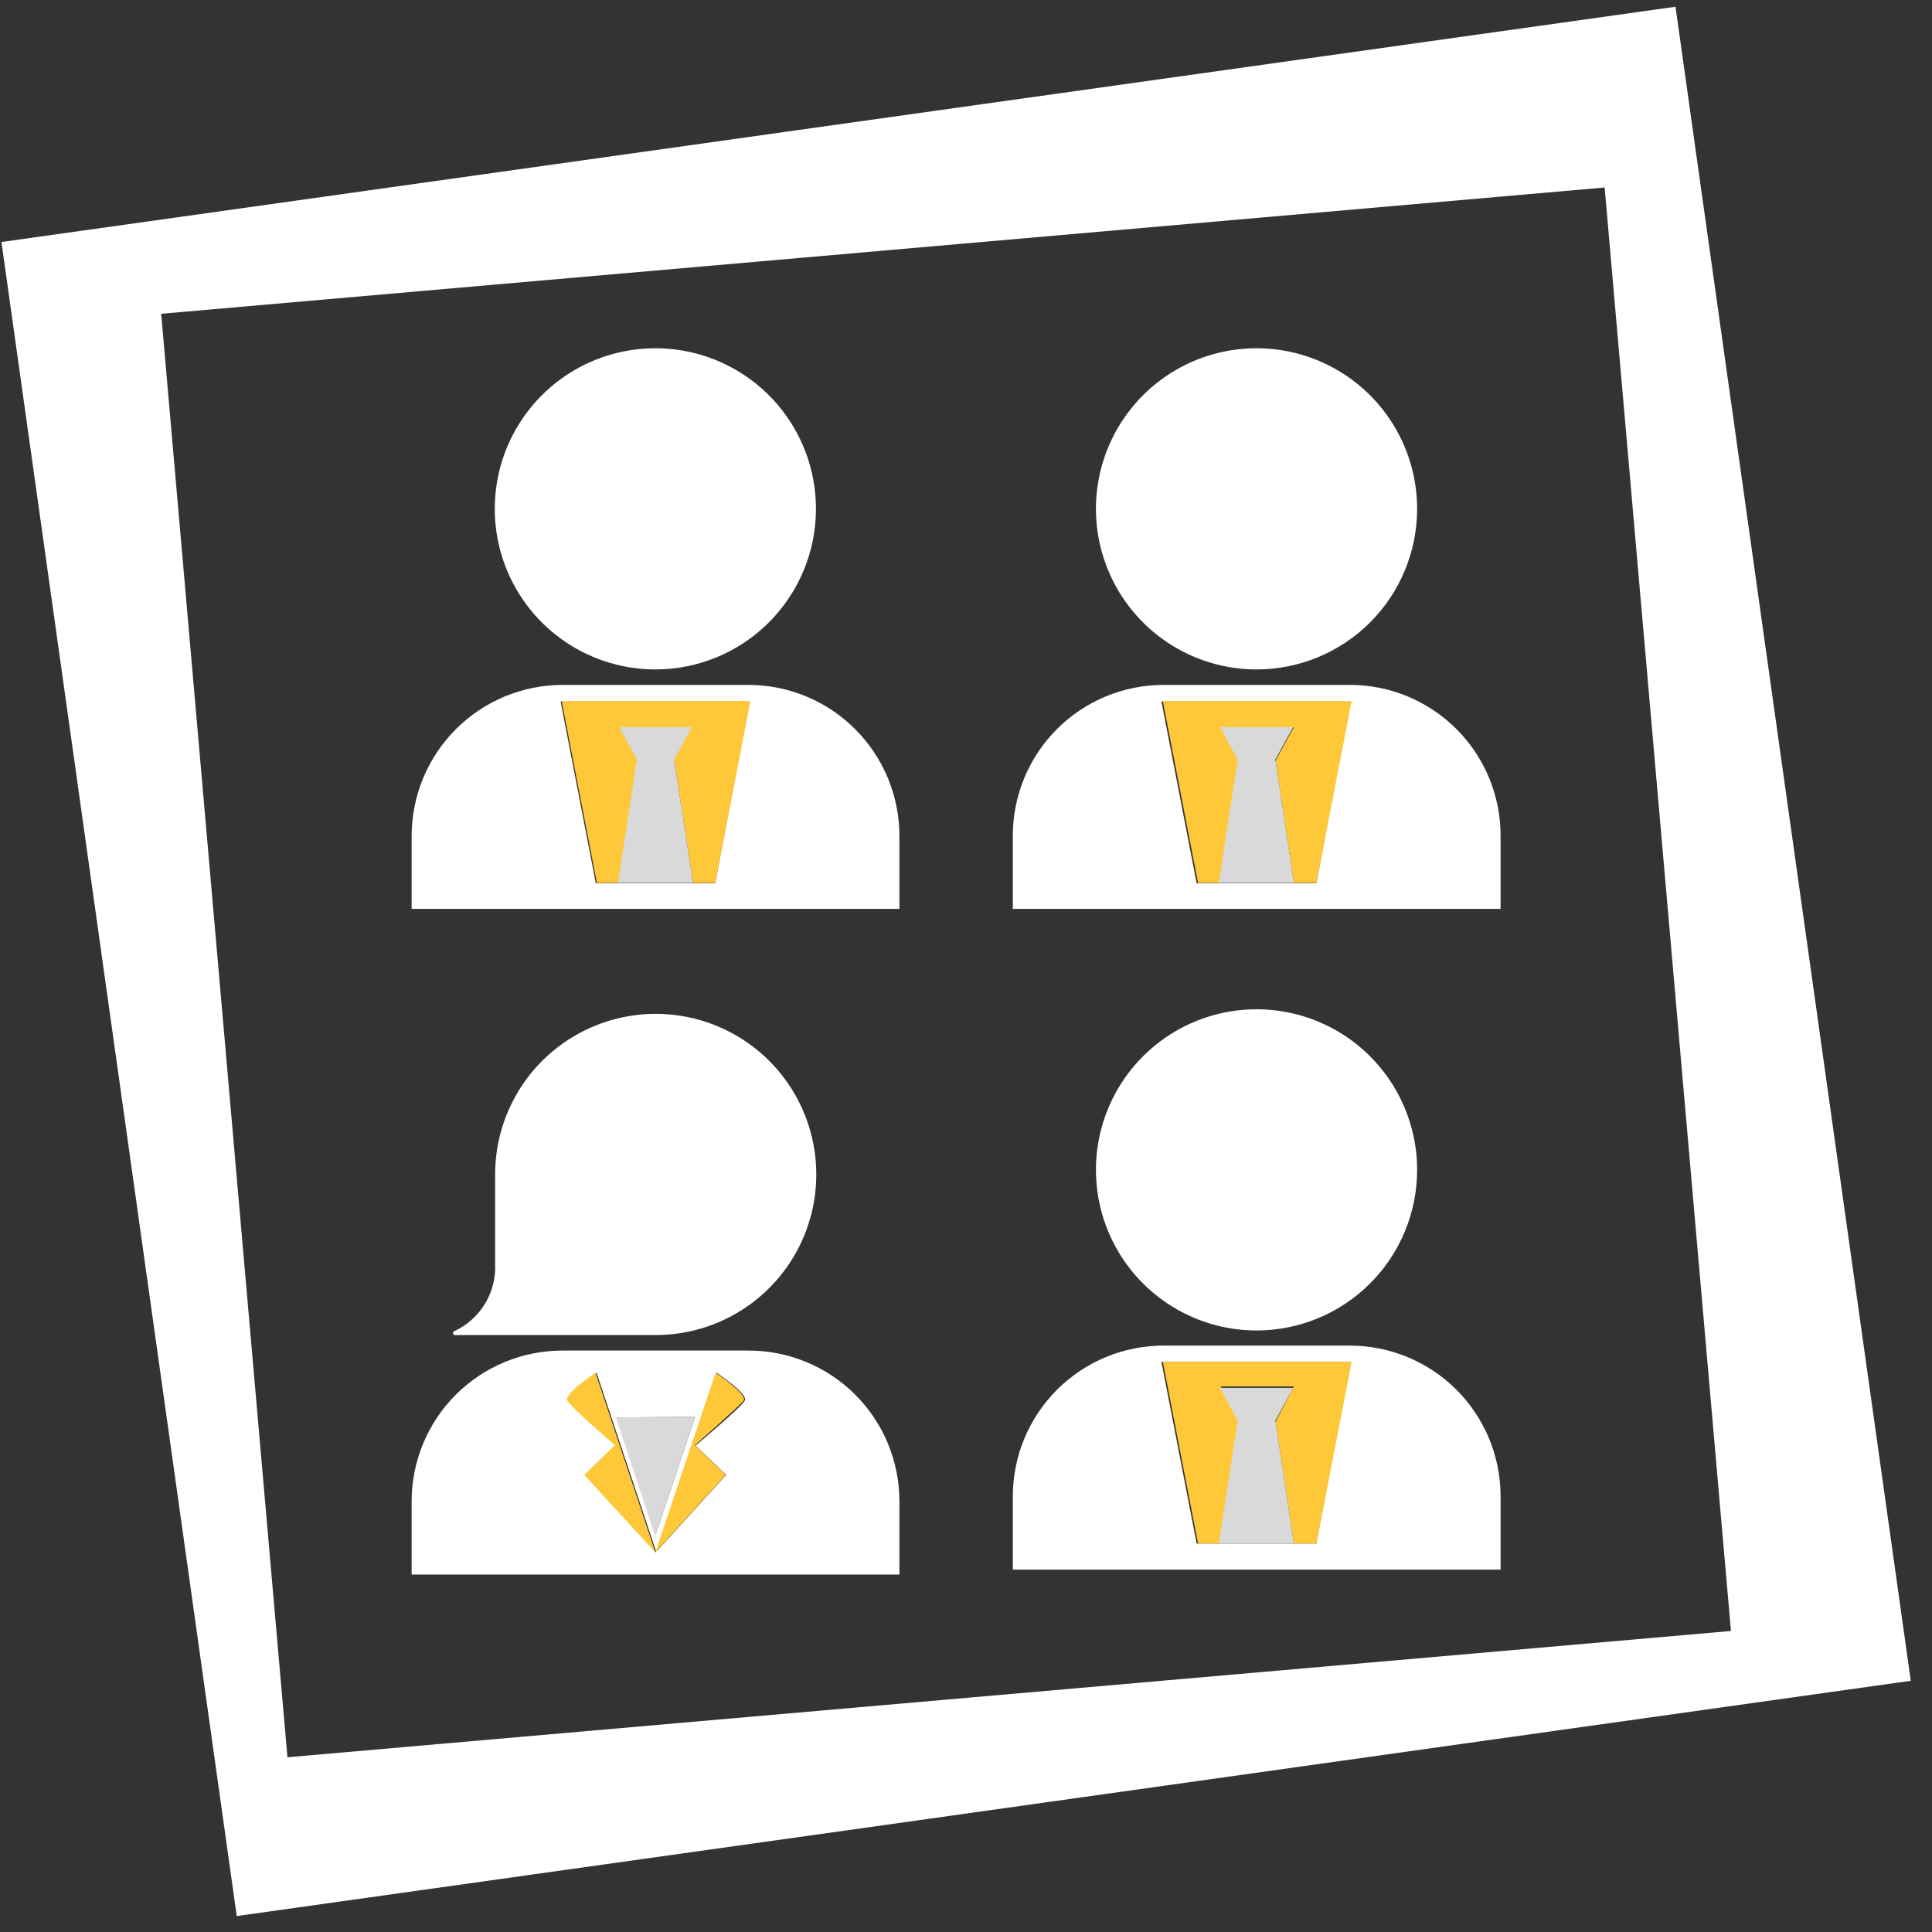
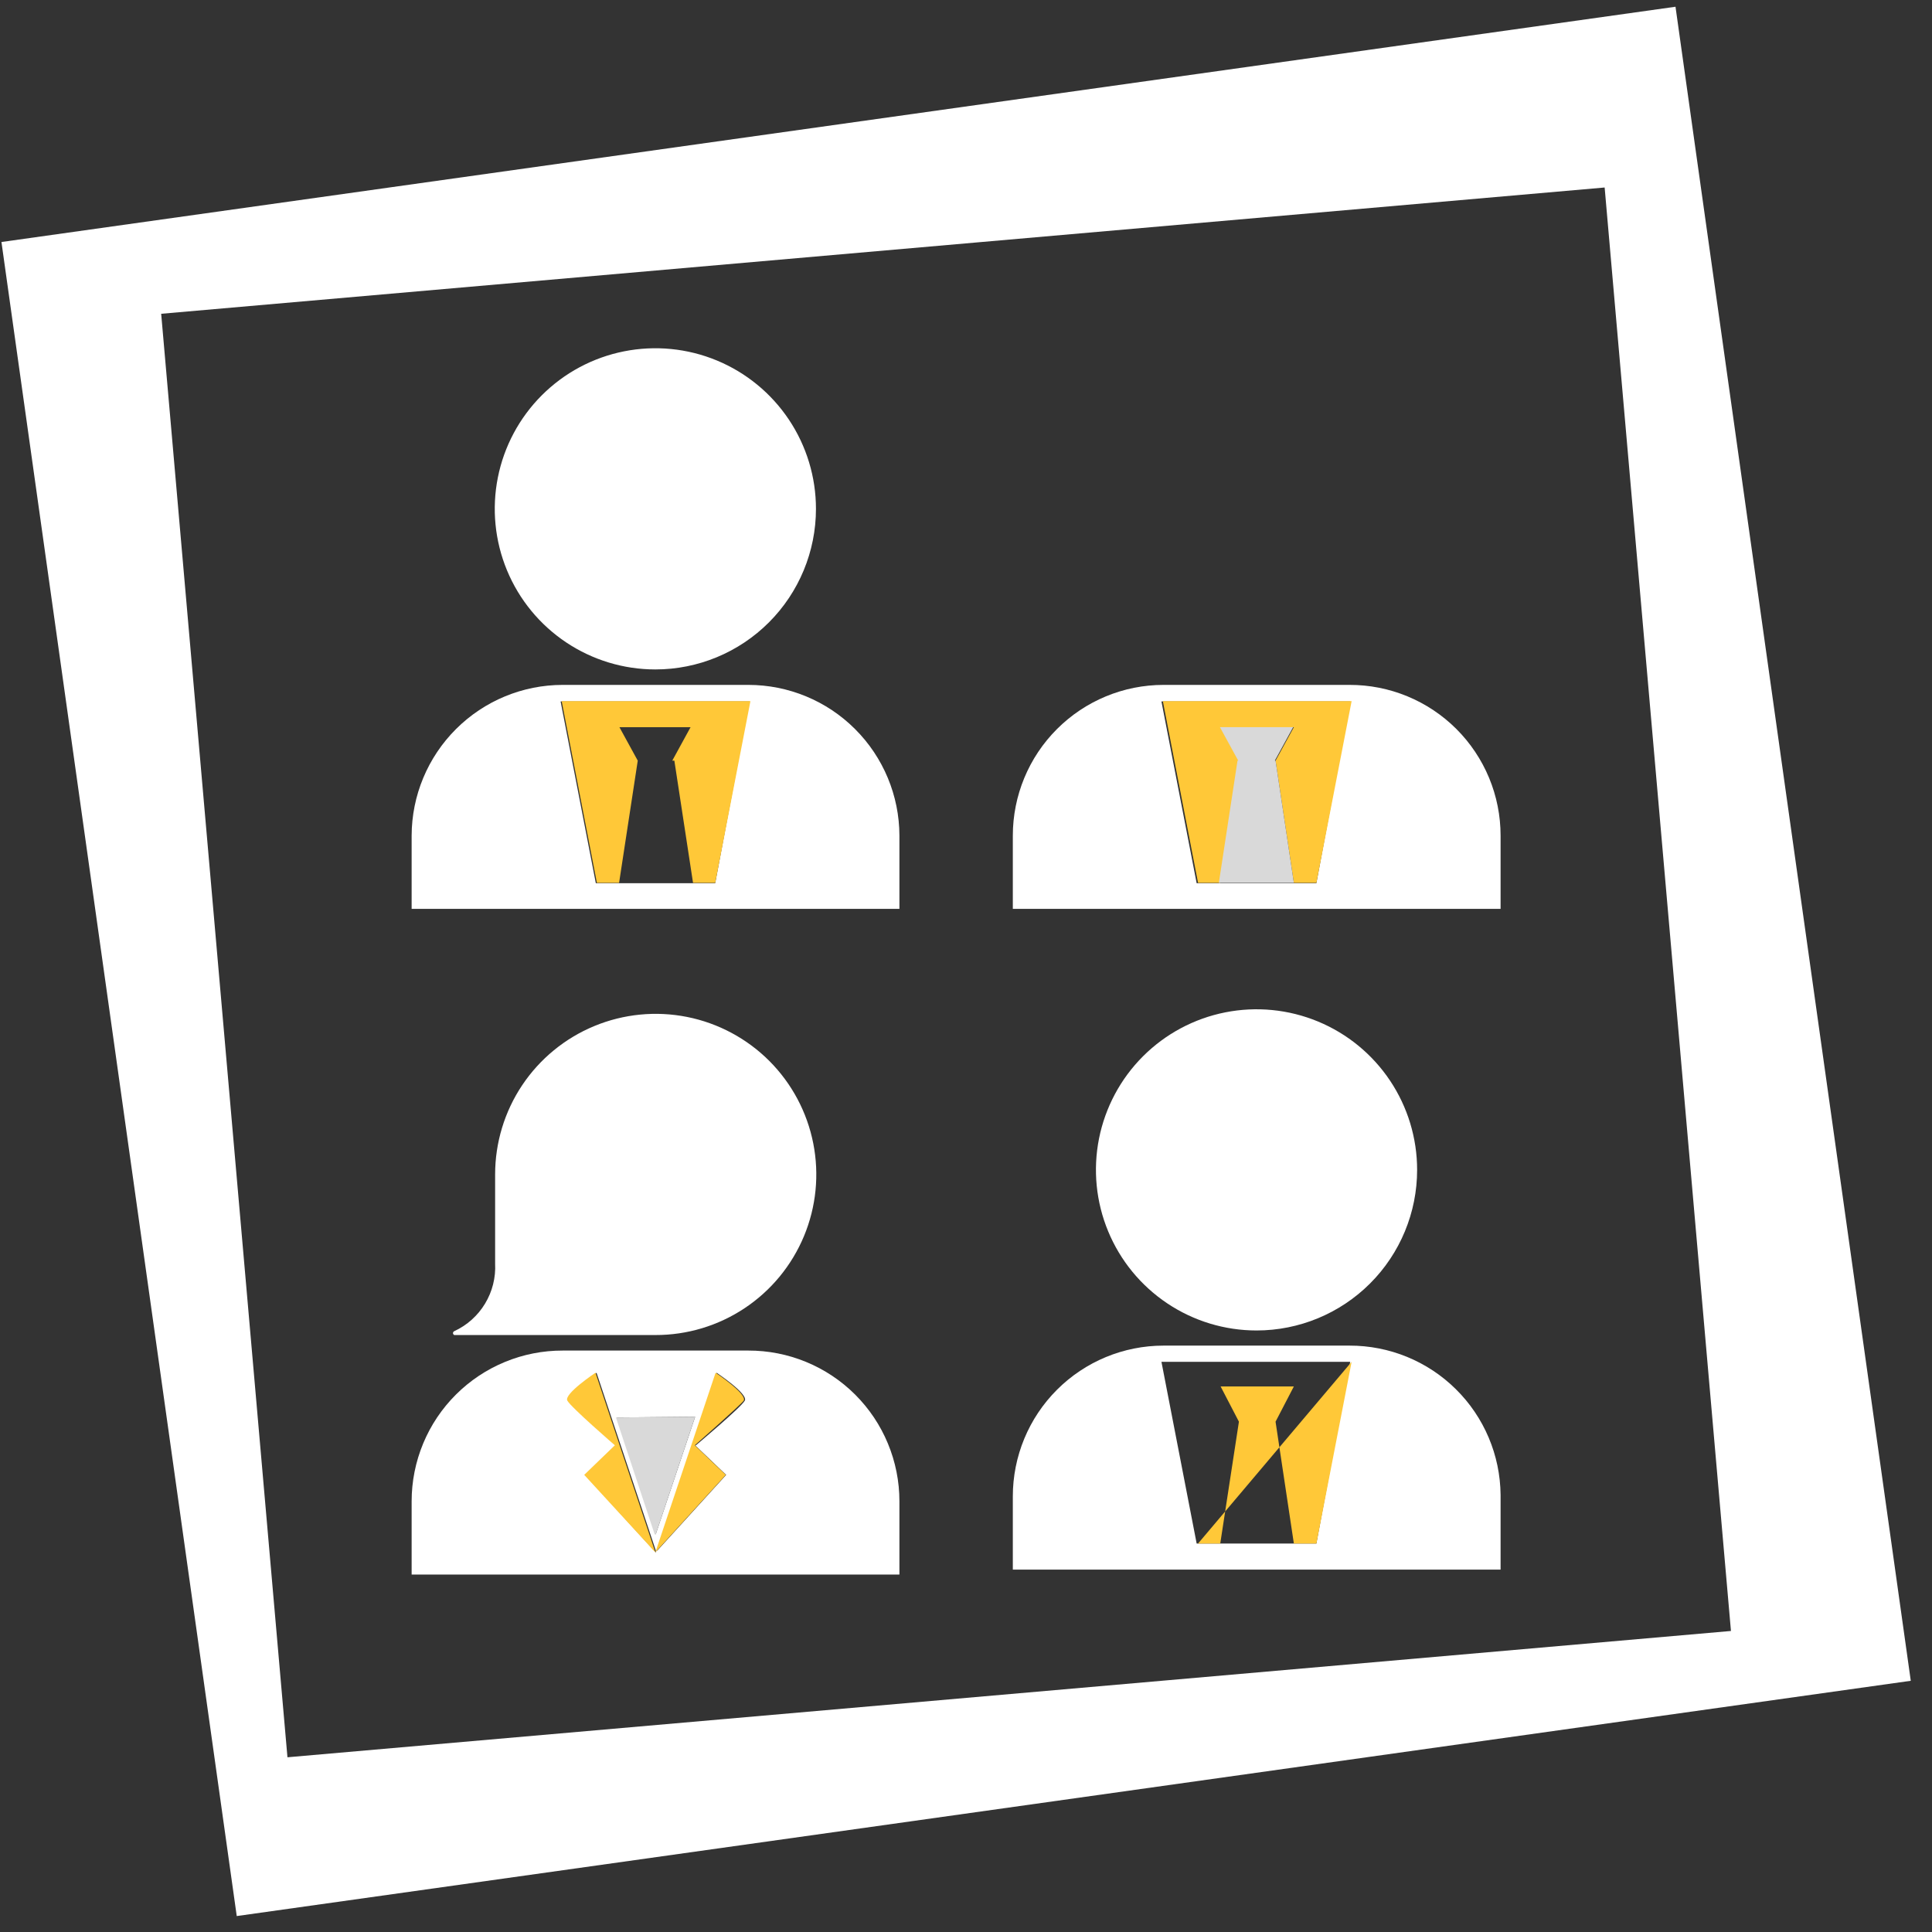
<svg xmlns="http://www.w3.org/2000/svg" width="80" height="80" viewBox="0 0 80 80" fill="none">
  <rect x="0" y="0" width="80" height="80" fill="#333333" stroke="none" />
  <path d="M20.502 52.321C20.532 52.903 20.387 53.481 20.085 53.98C19.784 54.479 19.34 54.877 18.81 55.121C18.794 55.128 18.781 55.139 18.772 55.153C18.762 55.167 18.757 55.184 18.757 55.201C18.757 55.218 18.762 55.235 18.772 55.249C18.781 55.263 18.794 55.274 18.81 55.281H27.137C28.453 55.284 29.74 54.897 30.835 54.168C31.931 53.439 32.785 52.401 33.291 51.186C33.797 49.971 33.93 48.634 33.675 47.343C33.42 46.052 32.788 44.866 31.859 43.934C30.929 43.003 29.744 42.368 28.454 42.11C27.164 41.852 25.826 41.983 24.61 42.486C23.394 42.989 22.355 43.841 21.623 44.935C20.892 46.029 20.502 47.316 20.502 48.631V48.777V52.321Z" fill="white" />
  <path d="M30.987 55.924H23.302C22.481 55.922 21.667 56.082 20.909 56.395C20.149 56.708 19.46 57.167 18.879 57.747C18.297 58.327 17.836 59.015 17.522 59.773C17.207 60.532 17.045 61.344 17.045 62.165V65.199H37.243V62.165C37.243 61.344 37.081 60.532 36.766 59.773C36.452 59.015 35.991 58.327 35.41 57.747C34.829 57.167 34.139 56.708 33.38 56.395C32.621 56.082 31.808 55.922 30.987 55.924V55.924ZM28.785 58.666L27.151 63.536L25.547 58.695L28.785 58.666ZM28.785 59.847L30.068 61.072L27.151 64.28L24.235 61.072L25.503 59.847C25.503 59.847 23.622 58.141 23.535 57.995C23.447 57.849 24.701 56.843 24.701 56.843L27.181 64.28L29.674 56.843C29.674 56.843 30.987 57.718 30.841 57.995C30.695 58.272 28.814 59.847 28.814 59.847H28.785Z" fill="white" />
  <path d="M28.785 58.665L25.504 58.694L27.108 63.536H27.152L28.785 58.665Z" fill="#D9D9D9" />
  <path d="M30.797 57.994C30.943 57.717 29.631 56.842 29.631 56.842L27.137 64.279L30.054 61.071L28.77 59.846C28.77 59.846 30.71 58.14 30.797 57.994Z" fill="#FFC838" />
  <path d="M27.137 64.279L24.658 56.842C24.658 56.842 23.345 57.717 23.491 57.994C23.637 58.271 25.46 59.846 25.46 59.846L24.191 61.071L27.137 64.279Z" fill="#FFC838" />
  <path d="M30.987 28.36H23.302C21.645 28.36 20.056 29.017 18.883 30.188C17.71 31.358 17.049 32.945 17.045 34.602V37.635H37.243V34.602C37.239 32.945 36.578 31.358 35.405 30.188C34.233 29.017 32.644 28.36 30.987 28.36V28.36ZM29.616 36.571H24.672L23.214 29.046H23.637H30.608H31.03L29.616 36.571Z" fill="white" />
  <path d="M26.364 31.496L25.591 36.556L26.364 31.496Z" fill="white" />
  <path d="M27.924 31.497L28.697 36.557H29.616L31.074 29.032H30.651H23.681H23.258L24.716 36.557H25.635L26.408 31.497L25.649 30.111H28.595L27.837 31.497H27.924Z" fill="#FFC838" />
-   <path d="M25.591 36.556H28.697L27.924 31.496H27.895L28.654 30.11H25.635L26.393 31.496H26.364L25.591 36.556Z" fill="#D9D9D9" />
  <path d="M33.787 21.07C33.787 19.755 33.397 18.469 32.666 17.375C31.935 16.282 30.897 15.429 29.682 14.926C28.467 14.423 27.13 14.291 25.84 14.548C24.55 14.804 23.365 15.438 22.435 16.368C21.505 17.298 20.871 18.483 20.615 19.773C20.358 21.062 20.49 22.399 20.993 23.615C21.496 24.83 22.349 25.868 23.442 26.599C24.536 27.33 25.822 27.72 27.137 27.72C28.901 27.72 30.592 27.019 31.839 25.772C33.086 24.525 33.787 22.834 33.787 21.07Z" fill="white" />
  <path d="M55.88 28.36H48.18C46.525 28.36 44.937 29.018 43.767 30.189C42.596 31.359 41.939 32.947 41.939 34.602V37.635H62.136V34.602C62.136 33.781 61.974 32.968 61.66 32.21C61.345 31.452 60.884 30.763 60.303 30.183C59.722 29.604 59.032 29.144 58.273 28.831C57.514 28.518 56.701 28.358 55.88 28.36V28.36ZM54.509 36.571H49.551L48.093 29.046H48.516H55.486H55.909L54.509 36.571Z" fill="white" />
  <path d="M52.818 31.497L53.576 36.557H54.509L55.968 29.032H55.545H48.574H48.151L49.609 36.557H50.528L51.301 31.497L50.543 30.111H53.576L52.818 31.497V31.497Z" fill="#FFC838" />
  <path d="M50.47 36.556H53.576L52.818 31.496H52.789L53.547 30.11H50.514L51.272 31.496H51.243L50.47 36.556Z" fill="#D9D9D9" />
-   <path d="M58.68 21.07C58.68 19.755 58.29 18.469 57.559 17.375C56.829 16.282 55.79 15.429 54.575 14.926C53.36 14.423 52.023 14.291 50.733 14.548C49.443 14.804 48.258 15.438 47.328 16.368C46.398 17.298 45.765 18.483 45.508 19.773C45.252 21.062 45.383 22.399 45.887 23.615C46.39 24.83 47.242 25.868 48.336 26.599C49.429 27.33 50.715 27.72 52.03 27.72C53.794 27.72 55.486 27.019 56.733 25.772C57.98 24.525 58.68 22.834 58.68 21.07Z" fill="white" />
  <path d="M55.88 55.719H48.18C46.525 55.719 44.937 56.376 43.767 57.547C42.596 58.717 41.939 60.305 41.939 61.96V64.994H62.136V61.902C62.121 60.254 61.455 58.679 60.282 57.521C59.111 56.363 57.528 55.715 55.88 55.719V55.719ZM54.509 63.914H49.551L48.093 56.39H55.909L54.509 63.914Z" fill="white" />
-   <path d="M52.818 58.869L53.576 63.914H54.509L55.968 56.39H48.151L49.609 63.914H50.528L51.301 58.869L50.543 57.41H53.576L52.818 58.869Z" fill="#FFC838" />
-   <path d="M50.47 63.913H53.576L52.818 58.868H52.789L53.547 57.468H50.514L51.272 58.868H51.243L50.47 63.913Z" fill="#D9D9D9" />
+   <path d="M52.818 58.869L53.576 63.914H54.509L55.968 56.39L49.609 63.914H50.528L51.301 58.869L50.543 57.41H53.576L52.818 58.869Z" fill="#FFC838" />
  <path d="M58.68 48.442C58.68 47.127 58.29 45.841 57.559 44.747C56.829 43.654 55.79 42.801 54.575 42.298C53.36 41.795 52.023 41.663 50.733 41.92C49.443 42.176 48.258 42.81 47.328 43.74C46.398 44.67 45.765 45.855 45.508 47.145C45.252 48.434 45.383 49.772 45.887 50.987C46.39 52.202 47.242 53.24 48.336 53.971C49.429 54.702 50.715 55.092 52.03 55.092C53.794 55.092 55.486 54.391 56.733 53.144C57.98 51.897 58.68 50.206 58.68 48.442Z" fill="white" />
  <path fill-rule="evenodd" clip-rule="evenodd" d="M69.379 0.279L0.06 10.021L9.803 79.34L79.121 69.598L69.379 0.279ZM66.445 7.764L6.674 12.993L11.903 72.765L71.675 67.535L66.445 7.764Z" fill="white" />
</svg>